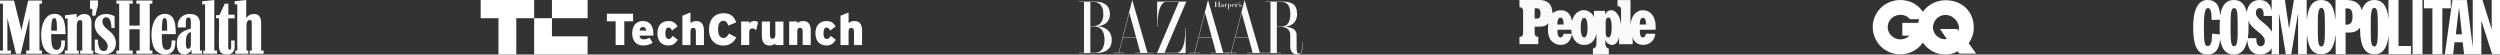
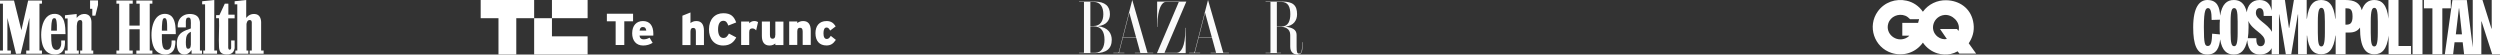
<svg xmlns="http://www.w3.org/2000/svg" width="2200" height="48" viewBox="0 0 2200 48" fill="none">
  <rect x="0" y="0" width="2200" height="48" fill="#333333" stroke="none" />
  <g clip-path="url(#clip0_632_5799)">
    <path d="M12.33 0.493L18.832 26.601L24.783 0.493H36.929V3.017L36.745 3.202H34.72V44.455H36.929V47.288H23.065V44.455H25.887V15.639L18.223 47.296C17.063 47.126 15.38 47.496 14.291 47.289C14.146 47.261 14.048 47.243 14.009 47.08L6.502 15.763V44.455H9.569V47.288H0V44.455H2.576V3.202H0V0.493H12.33Z" fill="white" />
    <path d="M116.798 0.493V3.202H113.853V22.536H122.748L122.932 22.351V3.202H119.988V0.493H134.096V3.202H131.765V44.455H134.096V47.288H119.988V44.455H122.932V25.737H113.853V44.455H116.798V47.288H102.443V44.455H104.897V3.202H102.443V0.493H116.798Z" fill="white" />
    <path d="M216.665 0V15.762C218.557 13.34 221.196 12.047 224.317 12.331C228.246 12.688 229.59 15.7 229.797 19.267L229.792 44.455H232.001V47.288H219.732V44.455H221.572V19.395C221.572 19.281 221.348 18.617 221.273 18.464C220.703 17.294 218.903 17.428 218.077 18.226C217.618 18.669 216.911 20.39 216.911 20.996V44.455H218.506V47.288H207.28L207.096 47.103V44.64C207.521 44.263 208.269 44.532 208.813 44.455V3.817H206.482V1.108L216.665 0Z" fill="white" />
    <path d="M67.477 12.314V15.762C69.009 13.846 71.038 12.49 73.551 12.316C78.18 11.996 80.322 14.887 80.487 19.267L80.481 44.456H82.077V47.287H70.544V44.455H72.385V19.395C72.385 19.34 72.099 18.494 72.042 18.385C71.427 17.215 69.568 17.502 68.761 18.343C67.698 19.453 67.808 21.42 67.595 22.838L67.6 44.455H69.317V47.287H57.049V44.455H59.503V16.254H57.172V13.422L67.477 12.314L67.477 12.314Z" fill="white" />
    <path d="M175.933 44.455H177.773V47.288H168.572V43.963C167.192 46.005 165.596 47.678 162.988 47.901C155.906 48.509 155.096 40.709 155.83 35.422C156.744 28.833 162.253 27.011 167.755 25.102L167.942 24.92C167.749 22.942 168.485 17.509 167.279 16.014C166.49 15.034 164.539 15.302 163.97 16.5C163.773 16.914 163.542 18.229 163.542 18.656V24.136H156.426C156.017 19.376 157.948 15.021 162.477 13.154C165.882 11.751 171.727 11.883 174.213 14.965C175.03 15.976 175.934 18.355 175.934 19.642V44.455H175.933ZM167.958 27.954C165.908 28.959 164.473 30.319 163.946 32.608C163.501 34.541 163.328 39.687 163.943 41.528C164.1 41.998 164.451 42.71 164.978 42.828C166.313 43.129 167.288 42.551 167.653 41.256C167.768 40.849 167.958 39.73 167.958 39.345V27.954H167.958Z" fill="white" />
    <path d="M154.708 30.047H142.44C142.464 33.266 142.322 36.637 142.967 39.801C143.351 41.686 144.015 43.575 146.194 43.827C150.923 44.371 151.034 38.948 151.028 35.589H154.156C154.331 35.698 154.325 35.835 154.346 36.014C154.509 37.409 154.063 40.601 153.664 41.992C151.379 49.955 140.572 49.542 136.378 43.46C131.293 36.086 131.979 15.201 142.466 12.527C145.705 11.7 149.495 12.361 151.639 15.088C154.646 18.916 154.577 25.386 154.708 30.048V30.047ZM147.224 26.969C147.135 26.783 147.1 26.631 147.094 26.422C147.032 23.904 147.205 21.433 146.84 18.919C146.615 17.375 146.191 15.439 144.151 16.064C143.29 16.327 142.941 18.257 142.824 19.042C142.443 21.603 142.479 24.377 142.44 26.969H147.224Z" fill="white" />
    <path d="M57.663 30.047H45.026C45.188 33.537 44.837 38.015 46.159 41.286C47.07 43.539 49.293 44.61 51.567 43.448C52.843 42.796 53.859 40.332 53.859 38.975V35.773L54.043 35.589H57.172C57.45 41.645 56.055 47.484 49.018 47.908C43.931 48.215 40.145 45.87 38.098 41.249C34.338 32.761 35.587 11.577 48.52 12.192C57.514 12.62 57.483 23.331 57.662 30.047L57.663 30.047ZM50.056 26.969C50.004 25.354 50.127 23.72 50.055 22.106C49.995 20.754 49.808 17.855 49.139 16.744C48.729 16.062 48.46 15.967 47.659 16.003C46.277 16.064 46.007 17.218 45.723 18.371C45.048 21.103 45.222 24.164 45.025 26.968H50.055L50.056 26.969Z" fill="white" />
-     <path d="M98.149 24.629C97.9 21.335 97.624 14.852 92.929 15.265C90.624 15.467 89.997 17.634 90.176 19.64C90.548 23.82 96.059 26.587 98.642 29.49C101.553 32.76 102.694 37.055 101.492 41.347C99.332 49.064 89.317 49.084 83.426 45.995V34.85H86.125C86.225 37.882 86.582 44.458 90.598 44.83C92.838 45.037 94.219 44.271 94.677 42.017C95.783 36.556 89.452 33.445 86.43 29.926C83.665 26.706 82.521 22.37 83.883 18.254C86.165 11.363 95.541 11.008 100.847 14.346V24.444L100.663 24.629H98.148H98.149Z" fill="white" />
    <path d="M188.568 0V44.455H191.022V47.288H178.876V44.455H180.471V3.817H177.895V1.108L188.568 0Z" fill="white" />
    <path d="M200.96 12.93H206.481V16.132H200.838V42.177C200.838 42.277 201.083 43.082 201.154 43.214C201.573 43.981 202.761 43.885 203.142 43.135C203.184 43.052 203.414 42.345 203.414 42.3V35.589H206.481V42.423C206.481 42.707 206.063 43.989 205.927 44.33C204.725 47.356 201.803 48.107 198.808 47.908C194.543 47.625 192.991 45.596 192.735 41.443C192.234 33.297 193.116 24.633 192.747 16.433L192.556 16.008H190.164V13.484L190.348 13.299H193.109L197.832 3.201H200.776L200.96 3.386V12.93V12.93Z" fill="white" />
    <path d="M86.249 0.37V4.372L83.918 13.792H81.403L81.219 13.608V7.758H79.256V0.37H86.249Z" fill="white" />
  </g>
  <path d="M485.715 16H517.1V0H485.715V16Z" fill="white" />
  <path d="M423 0V16H438.664V48H454.329V16H470.049V0H423Z" fill="white" />
  <path d="M470.051 47.999H517.1V31.999H485.715V15.999H470.051V47.999Z" fill="white" />
  <path d="M557.1 12.084H534.051V18.741H541.771V39.609H549.379V18.741H557.1V12.084Z" fill="white" />
  <path d="M565.771 18.519C560.344 18.519 556.316 22.155 556.316 29.316C556.316 35.637 559.729 40.057 565.939 40.057C569.184 40.057 571.813 39.218 574.331 37.707L571.645 33.176C569.575 34.239 568.121 34.63 566.275 34.63C564.372 34.63 563.03 33.623 562.75 31.33H574.89C574.946 30.994 574.946 30.547 574.946 29.931C575.002 22.267 571.477 18.519 565.771 18.519ZM562.862 26.91C563.085 24.84 563.981 23.777 565.603 23.777C567.673 23.777 568.4 24.84 568.736 26.91H562.862Z" fill="white" />
-   <path d="M588.426 34.295C586.524 34.295 585.516 32.616 585.516 29.316C585.516 26.071 586.412 24.225 588.258 24.225C589.768 24.225 590.44 25.064 591.447 26.91L596.314 23.218C594.524 20.309 592.286 18.519 588.37 18.519C581.768 18.519 578.523 22.882 578.523 29.204C578.523 36.141 582.16 40.001 588.202 40.001C591.838 40.001 594.076 38.602 596.482 35.078L592.006 31.554C590.663 33.568 589.768 34.295 588.426 34.295Z" fill="white" />
  <path d="M612.82 18.516C610.358 18.516 608.904 19.355 607.617 20.306V10.964L600.512 13.817V39.663H607.617V27.859C607.617 25.285 608.512 24.558 610.022 24.558C611.477 24.558 612.372 25.285 612.372 27.915V39.663H619.477V27.02C619.477 21.593 617.295 18.516 612.82 18.516Z" fill="white" />
  <path d="M636.542 33.398C633.242 33.398 631.898 30.041 631.898 25.846C631.898 21.482 633.299 18.293 636.487 18.293C639.004 18.293 639.955 19.915 640.905 22.489L647.844 19.748C645.94 14.545 643.256 11.636 636.487 11.636C629.101 11.636 623.898 17.006 623.898 25.846C623.898 34.013 628.262 40.055 636.431 40.055C642.976 40.055 646.054 36.531 647.898 32.95L641.466 29.538C639.955 32.111 638.947 33.398 636.542 33.398Z" fill="white" />
  <path d="M659.313 20.477V18.966H652.207V39.61H659.313V28.365C659.313 25.847 660.375 25.008 662.11 25.008C663.509 25.008 664.516 25.735 665.41 26.742L667.089 19.414C666.25 18.91 665.243 18.519 663.731 18.519C661.886 18.519 660.488 19.302 659.313 20.477Z" fill="white" />
  <path d="M682.246 30.768C682.246 33.342 681.352 34.069 679.897 34.069C678.441 34.069 677.548 33.342 677.548 30.712V18.964H670.441V31.607C670.441 37.034 672.625 40.055 677.156 40.055C679.562 40.055 681.071 39.216 682.302 38.265V39.663H689.408V19.02H682.302V30.768" fill="white" />
  <path d="M706.805 18.519C704.343 18.519 702.888 19.358 701.602 20.309V18.91H694.496V39.553H701.602V27.749C701.602 25.176 702.496 24.449 704.008 24.449C705.461 24.449 706.357 25.176 706.357 27.805V39.553H713.461V26.91C713.461 21.596 711.336 18.519 706.805 18.519Z" fill="white" />
  <path d="M727.563 34.295C725.662 34.295 724.655 32.616 724.655 29.316C724.655 26.071 725.549 24.225 727.339 24.225C728.851 24.225 729.521 25.064 730.528 26.91L735.396 23.218C733.606 20.309 731.367 18.519 727.452 18.519C720.851 18.519 717.605 22.882 717.605 29.204C717.605 36.141 721.242 40.001 727.285 40.001C730.919 40.001 733.158 38.602 735.563 35.078L731.089 31.554C729.858 33.568 728.905 34.295 727.563 34.295Z" fill="white" />
-   <path d="M751.951 18.516C749.489 18.516 748.036 19.355 746.748 20.306V10.964L739.645 13.817V39.663H746.748V27.859C746.748 25.285 747.645 24.558 749.154 24.558C750.609 24.558 751.503 25.285 751.503 27.915V39.663H758.609V27.02C758.664 21.593 756.482 18.516 751.951 18.516Z" fill="white" />
  <g clip-path="url(#clip1_632_5799)">
    <path fill-rule="evenodd" clip-rule="evenodd" d="M984.84 44.807C984.465 46.308 984.414 46.459 984.033 46.459H979.758V46.753H989.441V46.459H985.009C984.722 46.459 984.77 46.256 985.119 44.884L988.097 33.318H999.889L1003.49 46.459H998.699V46.753H1014.81V46.459H1009.8L996.44 0.116H996.359L984.84 44.807ZM993.798 11.167L999.797 33.025H988.182L993.798 11.167ZM1123.63 23.631H1127.31C1130.58 23.631 1135.4 25.037 1135.4 30.751V41.099C1135.4 45.334 1137.73 48 1141.85 48C1146.19 48 1146.12 43.625 1146.12 40.469V37.144H1145.83V40.469C1145.83 44.059 1145.4 47.176 1143.29 47.176C1141.42 47.176 1141.01 46.015 1141.01 41.145V30.751C1141.01 25.942 1137.11 24.18 1131.09 23.482C1138.59 22.59 1141.42 17.803 1141.42 12.508C1141.42 4.677 1137.8 1.385 1128.49 1.385L1113.72 1.382V1.676H1117.6C1117.88 1.676 1118.01 1.755 1118.01 1.914V46.22C1118.01 46.38 1117.88 46.459 1117.6 46.459H1113.72V46.753H1127.3V46.459H1124.04C1123.76 46.459 1123.63 46.38 1123.63 46.22V23.631ZM1123.63 1.679H1127.61C1133.74 1.679 1135.47 6.341 1135.47 12.508C1135.47 18.283 1133.74 23.337 1127.61 23.337H1123.63V1.679ZM1024.83 46.228C1024.78 46.333 1024.84 46.459 1025.07 46.459L1035.64 46.462C1038.9 46.462 1043.1 41.646 1043.1 26.127V24.511H1043.4V46.755H1018.14L1037.27 1.906C1037.32 1.802 1037.27 1.676 1037.04 1.676L1025.81 1.679C1022.86 1.679 1018.58 7.06 1018.58 22.015V23.631H1018.29V1.385H1043.98L1024.83 46.228ZM962.305 1.679C968.435 1.679 970.931 6.341 970.931 12.508C970.931 18.283 968.435 22.896 962.305 22.896H959.515V1.679H962.305ZM949.611 1.382V1.676H953.488C953.768 1.676 953.899 1.755 953.899 1.914V46.22C953.899 46.38 953.768 46.459 953.488 46.459H949.611V46.753L964.067 46.755C973.379 46.755 978.346 42.877 978.346 35.048C978.346 29.626 975.41 24.108 966.142 23.009C974.015 22.272 976.731 17.328 976.731 12.508C976.731 5.46 972.498 1.385 963.186 1.385L949.611 1.382ZM962.305 23.19C969.218 23.19 971.96 27.901 971.96 35.048C971.96 41.213 969.512 46.462 963.773 46.462L959.927 46.459C959.646 46.459 959.515 46.38 959.515 46.22V23.186L962.305 23.19ZM1051.5 44.807C1051.13 46.308 1051.08 46.459 1050.7 46.459H1046.42V46.753H1056.11V46.459H1051.67C1051.39 46.459 1051.43 46.256 1051.78 44.884L1054.76 33.318H1066.55L1070.15 46.459H1065.36V46.753H1081.48V46.459H1076.47L1063.1 0.116H1063.02L1051.5 44.807ZM1060.46 11.167L1066.46 33.025H1054.84L1060.46 11.167Z" fill="#FAFAFA" />
-     <path fill-rule="evenodd" clip-rule="evenodd" d="M1083.67 44.807C1083.29 46.308 1083.24 46.459 1082.86 46.459H1078.58V46.753H1088.27V46.459H1083.83C1083.55 46.459 1083.6 46.256 1083.95 44.884L1086.92 33.318H1098.72L1102.32 46.459H1097.52V46.753H1113.64V46.459H1108.63L1095.27 0.116H1095.19L1083.67 44.807ZM1092.63 11.167L1098.62 33.025H1087.01L1092.63 11.167ZM1073.3 6.078C1073.3 6.096 1073.32 6.103 1073.35 6.103H1074.01V6.207H1071.77V6.103H1072.36C1072.39 6.103 1072.4 6.096 1072.4 6.078V3.816H1070.27V6.078C1070.27 6.096 1070.28 6.103 1070.32 6.103H1070.9V6.207H1068.67V6.103H1069.32C1069.35 6.103 1069.37 6.096 1069.37 6.078V1.639C1069.37 1.623 1069.35 1.615 1069.32 1.615H1068.67V1.51H1070.9V1.615H1070.32C1070.28 1.615 1070.27 1.623 1070.27 1.639V3.712H1072.4V1.639C1072.4 1.623 1072.39 1.615 1072.36 1.615H1071.77V1.51H1074.01V1.615H1073.35C1073.32 1.615 1073.3 1.623 1073.3 1.639V6.078ZM1079.51 4.15C1079.3 4.15 1079.17 4.055 1079.17 3.895C1079.17 3.75 1079.25 3.755 1079.25 3.648C1079.25 3.541 1079.18 3.491 1079.07 3.491C1078.96 3.491 1078.75 3.53 1078.6 4V6.078C1078.6 6.096 1078.61 6.103 1078.65 6.103H1079.05V6.207H1077.47V6.103H1077.87C1077.91 6.103 1077.92 6.096 1077.92 6.078V3.513C1077.92 3.497 1077.91 3.488 1077.87 3.488H1077.47V3.383H1078.58L1078.6 3.404V3.842C1078.72 3.477 1078.97 3.326 1079.27 3.326C1079.64 3.326 1079.87 3.517 1079.87 3.814C1079.87 4.001 1079.73 4.15 1079.51 4.15ZM1085.41 6.264C1085.92 6.264 1086.33 6.016 1086.61 5.636L1086.53 5.572C1086.27 5.936 1085.93 6.161 1085.41 6.161C1085.22 6.161 1085.07 6.126 1084.94 6.01C1084.72 5.817 1084.65 5.59 1084.65 4.796C1084.65 4.737 1084.65 4.721 1084.65 4.667H1086.67L1086.69 4.649C1086.69 4.113 1086.32 3.326 1085.41 3.326C1084.57 3.326 1083.94 3.985 1083.94 4.796C1083.94 5.606 1084.57 6.264 1085.41 6.264ZM1085.78 3.582C1085.94 3.757 1085.99 4.026 1086 4.563H1084.66C1084.67 4.026 1084.74 3.757 1084.94 3.582C1085.07 3.466 1085.22 3.43 1085.41 3.43C1085.57 3.43 1085.68 3.466 1085.78 3.582ZM1075.4 6.135C1075.76 6.135 1075.99 5.879 1075.99 5.634V4.656C1075.82 4.753 1075.58 4.753 1075.37 4.791C1075.13 4.835 1074.87 4.961 1074.87 5.57C1074.87 6.034 1075.17 6.135 1075.4 6.135ZM1074.55 3.9C1074.55 3.665 1074.85 3.326 1075.42 3.326C1076.26 3.326 1076.67 3.695 1076.67 4.523V5.87C1076.67 6.028 1076.75 6.094 1076.86 6.094C1076.99 6.094 1077.09 5.987 1077.12 5.922L1077.19 5.991C1077.14 6.108 1076.93 6.264 1076.66 6.264C1076.35 6.264 1076.07 6.085 1076.03 5.837C1075.93 6.12 1075.66 6.264 1075.27 6.264C1074.62 6.264 1074.21 6.039 1074.21 5.57C1074.21 4.877 1074.95 4.716 1075.23 4.693C1075.63 4.66 1075.99 4.633 1075.99 4.491V4.105C1075.99 3.632 1075.78 3.43 1075.42 3.43C1075.24 3.43 1075.12 3.514 1075.12 3.709C1075.12 3.821 1075.18 3.855 1075.18 3.963C1075.18 4.085 1075.08 4.201 1074.86 4.201C1074.64 4.201 1074.55 4.05 1074.55 3.9ZM1082.43 3.579C1082.3 3.466 1082.14 3.43 1081.96 3.43C1081.72 3.43 1081.5 3.591 1081.34 3.772V5.747C1081.44 5.982 1081.71 6.161 1081.96 6.161C1082.14 6.161 1082.3 6.126 1082.43 6.012C1082.63 5.822 1082.76 5.492 1082.76 4.813C1082.76 4.134 1082.63 3.769 1082.43 3.579ZM1083.45 4.813C1083.45 5.546 1082.83 6.264 1081.96 6.264C1081.7 6.264 1081.5 6.099 1081.34 5.939V8.127C1081.34 8.142 1081.36 8.15 1081.39 8.15H1081.79V8.255H1080.22V8.15H1080.62C1080.65 8.15 1080.66 8.142 1080.66 8.127V3.513C1080.66 3.497 1080.65 3.488 1080.62 3.488H1080.22V3.383H1081.32L1081.34 3.404V3.655C1081.5 3.494 1081.7 3.326 1081.96 3.326C1082.83 3.326 1083.45 4.079 1083.45 4.813ZM1092.03 3.405C1092.1 3.405 1092.15 3.374 1092.15 3.346H1092.27V4.045H1092.15C1092.15 3.639 1091.79 3.43 1091.44 3.43C1091.09 3.43 1090.91 3.591 1090.91 3.844C1090.91 4.171 1091.15 4.337 1091.68 4.486C1092.24 4.642 1092.6 4.914 1092.6 5.338C1092.6 5.875 1092.17 6.264 1091.47 6.264C1091.06 6.264 1090.88 6.072 1090.67 6.072C1090.62 6.071 1090.58 6.083 1090.54 6.109C1090.5 6.135 1090.46 6.172 1090.45 6.216H1090.33L1090.37 5.285H1090.49C1090.47 5.773 1090.92 6.161 1091.47 6.161C1091.89 6.161 1092.13 5.97 1092.13 5.615C1092.13 5.26 1091.85 5.118 1091.34 4.963C1090.84 4.812 1090.49 4.609 1090.49 4.171C1090.49 3.651 1091 3.326 1091.44 3.326C1091.74 3.326 1091.76 3.405 1092.03 3.405ZM1089.96 2.424C1089.96 2.234 1090.12 2.08 1090.32 2.08C1090.53 2.08 1090.69 2.236 1090.69 2.465C1090.69 2.803 1090.39 3.199 1089.97 3.451L1089.9 3.376C1090.2 3.201 1090.42 2.985 1090.55 2.679C1090.49 2.74 1090.42 2.768 1090.32 2.768C1090.12 2.768 1089.96 2.615 1089.96 2.424ZM1089.05 4.15C1088.85 4.15 1088.71 4.055 1088.71 3.895C1088.71 3.75 1088.79 3.755 1088.79 3.648C1088.79 3.541 1088.72 3.491 1088.61 3.491C1088.5 3.491 1088.29 3.53 1088.14 4V6.078C1088.14 6.096 1088.15 6.103 1088.19 6.103H1088.59V6.207H1087.01V6.103H1087.42C1087.45 6.103 1087.46 6.096 1087.46 6.078V3.513C1087.46 3.497 1087.45 3.488 1087.42 3.488H1087.01V3.383H1088.12L1088.14 3.404V3.842C1088.26 3.477 1088.51 3.326 1088.81 3.326C1089.18 3.326 1089.42 3.517 1089.42 3.814C1089.42 4.001 1089.27 4.15 1089.05 4.15Z" fill="#FAFAFA" />
  </g>
-   <path fill-rule="evenodd" clip-rule="evenodd" d="M1445.79 32.924C1447.3 32.924 1448.09 31.504 1448.4 29.701H1456.65C1455.61 42.254 1438.26 42.344 1436.75 32.406V38.873H1424.78V32.316C1423.75 38.715 1420.07 39.594 1418.47 39.594C1417.12 39.594 1413.83 38.49 1412.62 35.11L1412.73 38.783C1412.75 41.059 1414.22 42.501 1415.75 42.704V48H1401.8V42.682C1402.97 42.659 1404.84 41.487 1404.86 38.941V29.318C1404.43 31.73 1402.65 39.549 1394.07 39.549C1385.57 39.549 1383.63 31.301 1383.27 30.084C1381.67 39.076 1375.7 39.572 1373.09 39.527C1368.38 39.459 1365.54 36.214 1365.47 36.147C1362.63 33.262 1362.09 28.913 1362.2 24.203C1362.2 23.256 1362.45 21.409 1362.54 20.507C1359.5 23.775 1356.66 23.369 1353.3 23.504H1350.49V28.89C1350.49 31.053 1351.27 32.338 1353.69 32.361V38.828H1337.1V32.496C1339.51 32.473 1340.34 31.076 1340.34 28.913V9.735C1340.34 9.285 1340.23 6.31 1337.12 6.287V0H1355.02C1358.4 0 1360.78 1.037 1362.41 2.299C1365.38 4.642 1365.99 8.699 1366.24 11.673C1370.79 7.707 1381.58 6.828 1383.41 18.682C1385.37 9.645 1392.02 8.969 1393.57 8.946C1396.37 8.946 1401.14 10.637 1402.7 15.211V9.577H1412.5V13.206C1413.22 10.479 1415.63 8.992 1418.09 8.969C1420.46 8.946 1425.3 11.583 1426.54 21.566V8.27C1426.54 6.355 1425.35 5.363 1423.43 5.363V0.068H1434.83V21.589C1435.87 12.056 1441.19 9.014 1445.67 9.014C1450.23 9.014 1453.45 11.538 1455.09 14.783C1457.21 18.93 1457.05 23.324 1456.94 26.163H1443.06C1443.02 26.704 1443.06 27.628 1443.11 28.462C1443.17 30.806 1443.94 32.947 1445.79 32.924ZM1373.31 32.924C1374.82 32.924 1375.61 31.527 1375.93 29.724H1383.16C1382.8 27.921 1382.76 27.538 1382.71 26.141H1370.54C1370.5 26.682 1370.54 27.606 1370.59 28.439C1370.7 30.806 1371.47 32.947 1373.31 32.924ZM1391.03 24.338C1391.03 29.116 1391.88 32.969 1394.05 32.992C1396.25 33.014 1397.07 29.116 1397.07 24.338C1397.07 19.561 1396.21 15.707 1394.05 15.684C1391.95 15.639 1391.03 19.561 1391.03 24.338ZM1373.27 15.504C1371.42 15.504 1370.59 17.758 1370.47 20.124C1370.43 20.935 1370.43 20.958 1370.47 21.566H1375.95C1376 20.958 1376 20.935 1375.95 20.124C1375.84 17.758 1375.12 15.504 1373.27 15.504ZM1445.74 15.684C1443.89 15.684 1443.13 17.758 1442.99 20.124C1442.95 20.935 1442.95 20.958 1442.99 21.566H1448.47C1448.51 20.958 1448.51 20.935 1448.47 20.124C1448.36 17.758 1447.59 15.684 1445.74 15.684ZM1412.98 28.687C1412.98 31.099 1413.56 32.924 1415.25 32.924C1417.14 32.924 1418.27 30.378 1418.27 24.361C1418.27 17.758 1417.26 15.504 1415.48 15.437C1413.76 15.369 1412.89 16.811 1412.98 19.831V28.687ZM1350.49 16.338H1352.81C1354.9 16.27 1355.65 15.008 1355.65 11.786C1355.65 8.856 1354.61 7.346 1352.81 7.346H1350.49V16.338Z" fill="#FAFAFA" />
  <g clip-path="url(#clip2_632_5799)">
    <path d="M1724.27 47.176L1722.69 45.159C1720.81 46.227 1718.78 47.029 1716.66 47.497C1712.82 48.348 1708.69 48.09 1704.94 46.949C1699.78 45.382 1695.21 41.97 1692.19 37.534C1692.12 37.516 1692.11 37.546 1692.07 37.585C1691.76 37.897 1691.39 38.523 1691.08 38.9C1684.66 46.727 1674.37 49.669 1664.66 46.613C1649.28 41.77 1642.97 23.099 1652.52 9.957C1658.34 1.959 1668.23 -1.536 1677.91 0.631C1683.67 1.92 1688.79 5.425 1692.09 10.287L1692.21 10.236C1696.99 3.649 1704.72 -0.022 1712.88 0.212C1724.32 0.539 1733.81 7.127 1736.29 18.529C1737.73 25.111 1736.75 31.143 1733.25 36.858C1733.15 37.025 1732.46 38.006 1732.47 38.077L1739 47.176H1724.27ZM1674.02 20.121H1687.94L1688.76 16.959L1688.71 16.866L1680.87 16.888C1679.59 15.646 1678.28 14.449 1676.58 13.801C1670.68 11.548 1663.64 14.457 1661.71 20.564C1658.81 29.714 1668.5 37.516 1677.02 33.642C1677.93 33.231 1679.45 32.321 1680.06 31.538C1680.09 31.49 1680.15 31.478 1680.13 31.394H1674.1L1674.02 31.322V20.122L1674.02 20.121ZM1722.23 25.542L1723.33 27.1C1723.38 27.146 1723.4 27.207 1723.45 27.125C1723.55 26.99 1723.67 26.37 1723.7 26.174C1724.97 19.257 1718.01 12.546 1711.2 13.166C1701.5 14.048 1697.24 26.236 1705.19 32.352C1707.44 34.077 1710.43 34.901 1713.24 34.32L1707.23 25.542H1722.23Z" fill="white" />
  </g>
  <path d="M2110.55 0H2101.83V16.466C2100.57 4.15 2096.02 0 2089.36 0C2084.37 0 2080.63 2.481 2078.34 8.977C2076.68 2.526 2071.91 0 2063.99 0H2055.26V16.466H2055.03C2053.77 4.15 2049.23 0 2042.57 0C2036.14 0 2031.55 4.15 2030.11 16.466H2029.88V0H2018.64L2014.5 24.587H2014.27L2010.72 0H1999.06V9.383C1998.03 3.744 1994.7 0 1988.45 0C1981.56 0 1977.83 4.782 1977.2 10.827C1975.31 2.707 1971.17 0 1965.77 0C1959.74 0 1955.38 3.564 1953.71 13.759C1953.31 6.451 1951.24 0 1942.46 0C1935.58 0 1930 6.271 1930 24C1930 39.203 1933.1 48 1942.46 48C1950.79 48 1953.08 41.323 1953.71 34.647C1955.38 44.662 1959.74 48 1965.77 48C1971.57 48 1975.76 44.662 1977.6 35.278C1978.01 41.323 1980.3 48 1988.85 48C1993.62 48 1997.17 45.925 1999.06 42.361V47.774H2005.5V12.722H2005.72L2011.53 47.774H2016.3L2022.1 12.722H2022.32V47.774H2030.02V31.308H2030.24C2031.5 43.624 2036.05 47.774 2042.71 47.774C2049.14 47.774 2053.73 43.624 2055.17 31.308H2055.39V47.774H2064.12V28.602H2067.68C2072.04 28.602 2074.97 26.932 2076.81 24.226C2076.81 42.181 2081.8 47.774 2089.5 47.774C2095.93 47.774 2100.52 43.624 2101.96 31.308V47.774H2121.71V40.466H2110.69V0H2110.55ZM1946.69 29.639C1946.47 36.316 1945.88 40.466 1942.96 40.466C1940.26 40.466 1939.4 38.797 1939.4 23.594C1939.4 8.165 1941.29 7.128 1943.14 7.128C1945.21 7.128 1946.24 10.06 1946.24 17.549L1953.53 17.323C1953.31 19.398 1953.31 21.474 1953.31 24C1953.31 26.301 1953.31 28.376 1953.53 30.271L1946.69 29.639ZM1969.14 28.782C1969.14 38.797 1967.88 40.647 1966.04 40.647C1963.97 40.647 1962.93 38.571 1962.93 28.782V18.992C1962.93 8.977 1964.19 7.128 1966.04 7.128C1968.11 7.128 1969.14 9.203 1969.14 18.992V28.782ZM1989.3 40.692C1985.57 40.692 1985.57 36.09 1985.57 33.609H1978.1C1978.5 30.902 1978.73 27.564 1978.73 23.82C1978.73 21.925 1978.73 20.075 1978.5 18.406C1982.24 26.977 1993.08 29.459 1993.08 36.361C1993.08 37.94 1992.22 40.692 1989.3 40.692ZM1985.16 11.278C1985.16 8.797 1986.42 7.128 1988.49 7.128C1992.04 7.128 1992.04 11.504 1992.04 14.03H1999.33V28.015C1995.15 20.436 1985.16 17.504 1985.16 11.278ZM2045.9 28.782C2045.9 38.797 2044.64 40.872 2042.8 40.872C2040.73 40.872 2039.69 38.797 2039.69 28.782V18.992C2039.69 8.977 2040.95 6.902 2042.8 6.902C2044.87 6.902 2045.9 8.977 2045.9 18.992V28.782ZM2064.8 21.699H2063.99V7.308H2064.62C2067.54 7.308 2070.24 7.534 2070.24 14.391C2070.24 20.256 2068.35 21.699 2064.8 21.699ZM2092.47 28.782C2092.47 38.797 2091.21 40.872 2089.36 40.872C2087.29 40.872 2086.26 38.797 2086.26 28.782V18.992C2086.26 8.977 2087.52 6.902 2089.36 6.902C2091.43 6.902 2092.47 8.977 2092.47 18.992V28.782ZM2123.06 0H2131.79V47.774H2123.06V0ZM2156.76 0H2133.05V7.308H2140.52V47.774H2149.25V7.308H2156.72V0M2192.71 0V25.218H2192.49L2184.57 0H2176.02V41.729L2170.8 0.045H2158.11L2151.45 47.819H2158.74L2160 37.173H2167.16L2168.42 47.819H2183.58V18.812H2183.8L2193.16 47.819H2200V0H2192.71ZM2161.13 30.226L2163.83 7.308H2164.05L2166.53 30.226H2161.13Z" fill="white" />
  <defs>
    <clipPath id="clip0_632_5799">
      <rect width="232" height="48" fill="white" />
    </clipPath>
    <clipPath id="clip1_632_5799">
      <rect width="196.486" height="48" fill="white" transform="translate(949.611)" />
    </clipPath>
    <clipPath id="clip2_632_5799">
      <rect width="91" height="48" fill="white" transform="translate(1648)" />
    </clipPath>
  </defs>
</svg>